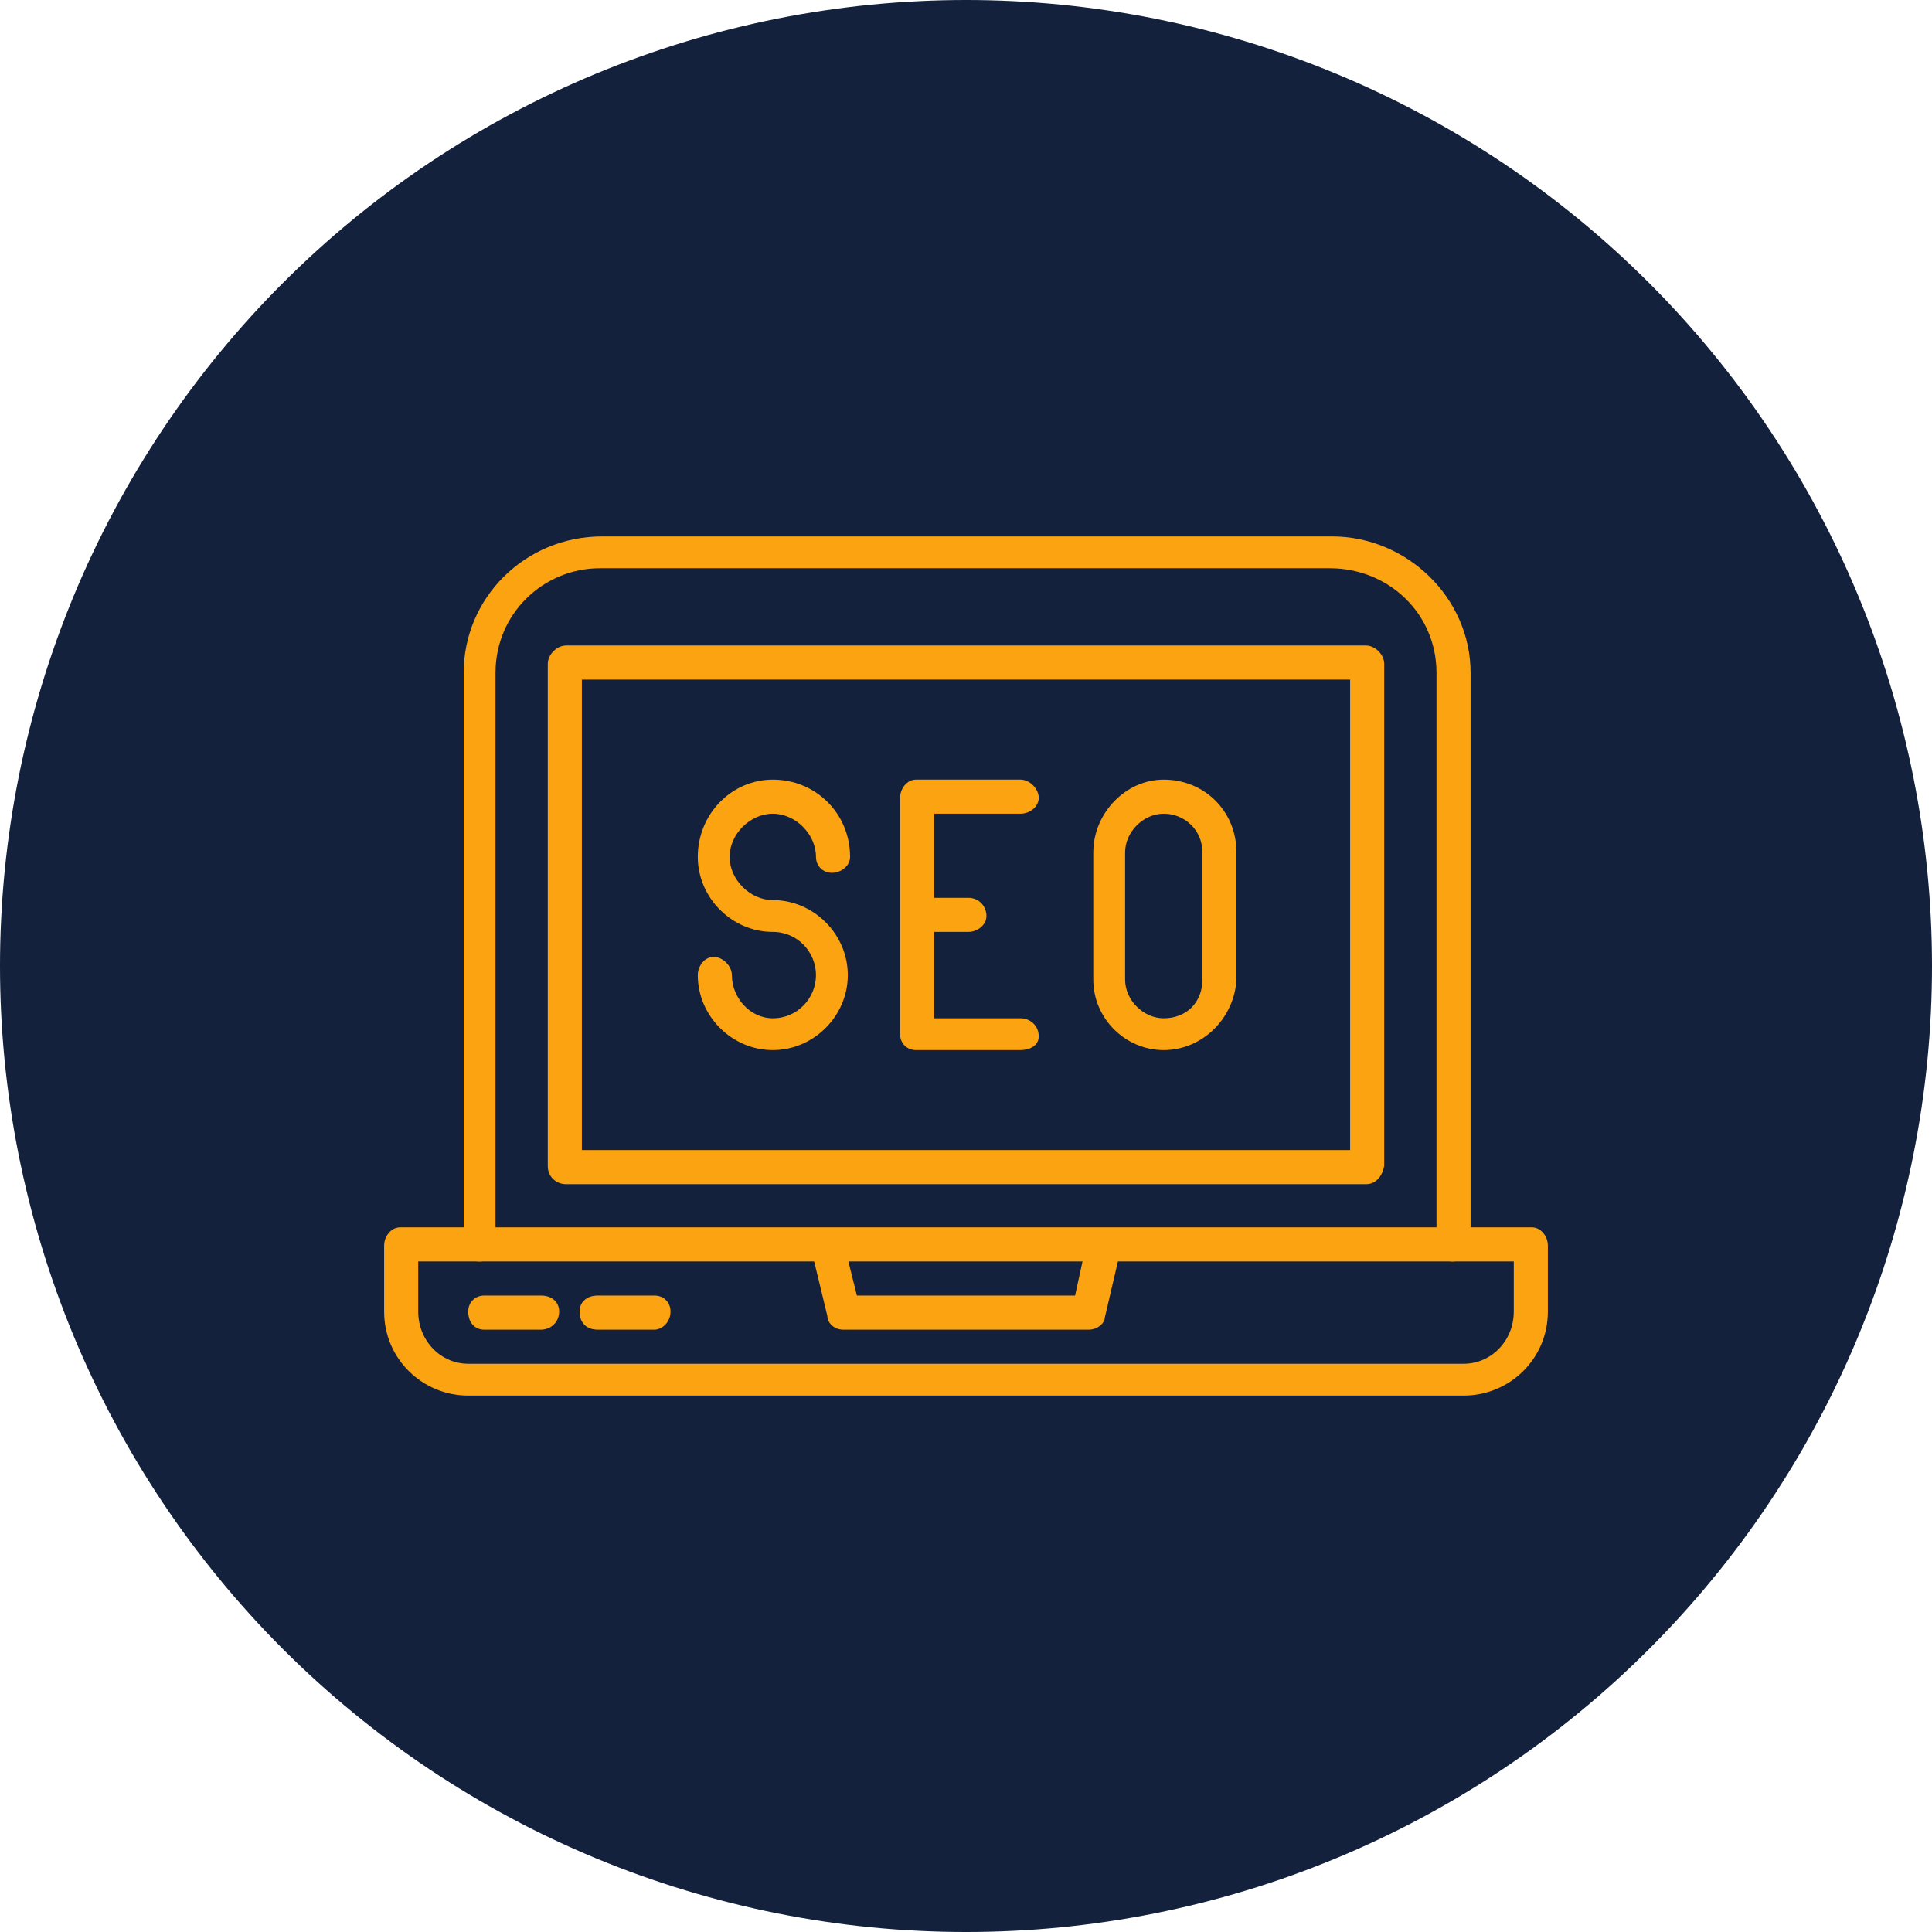
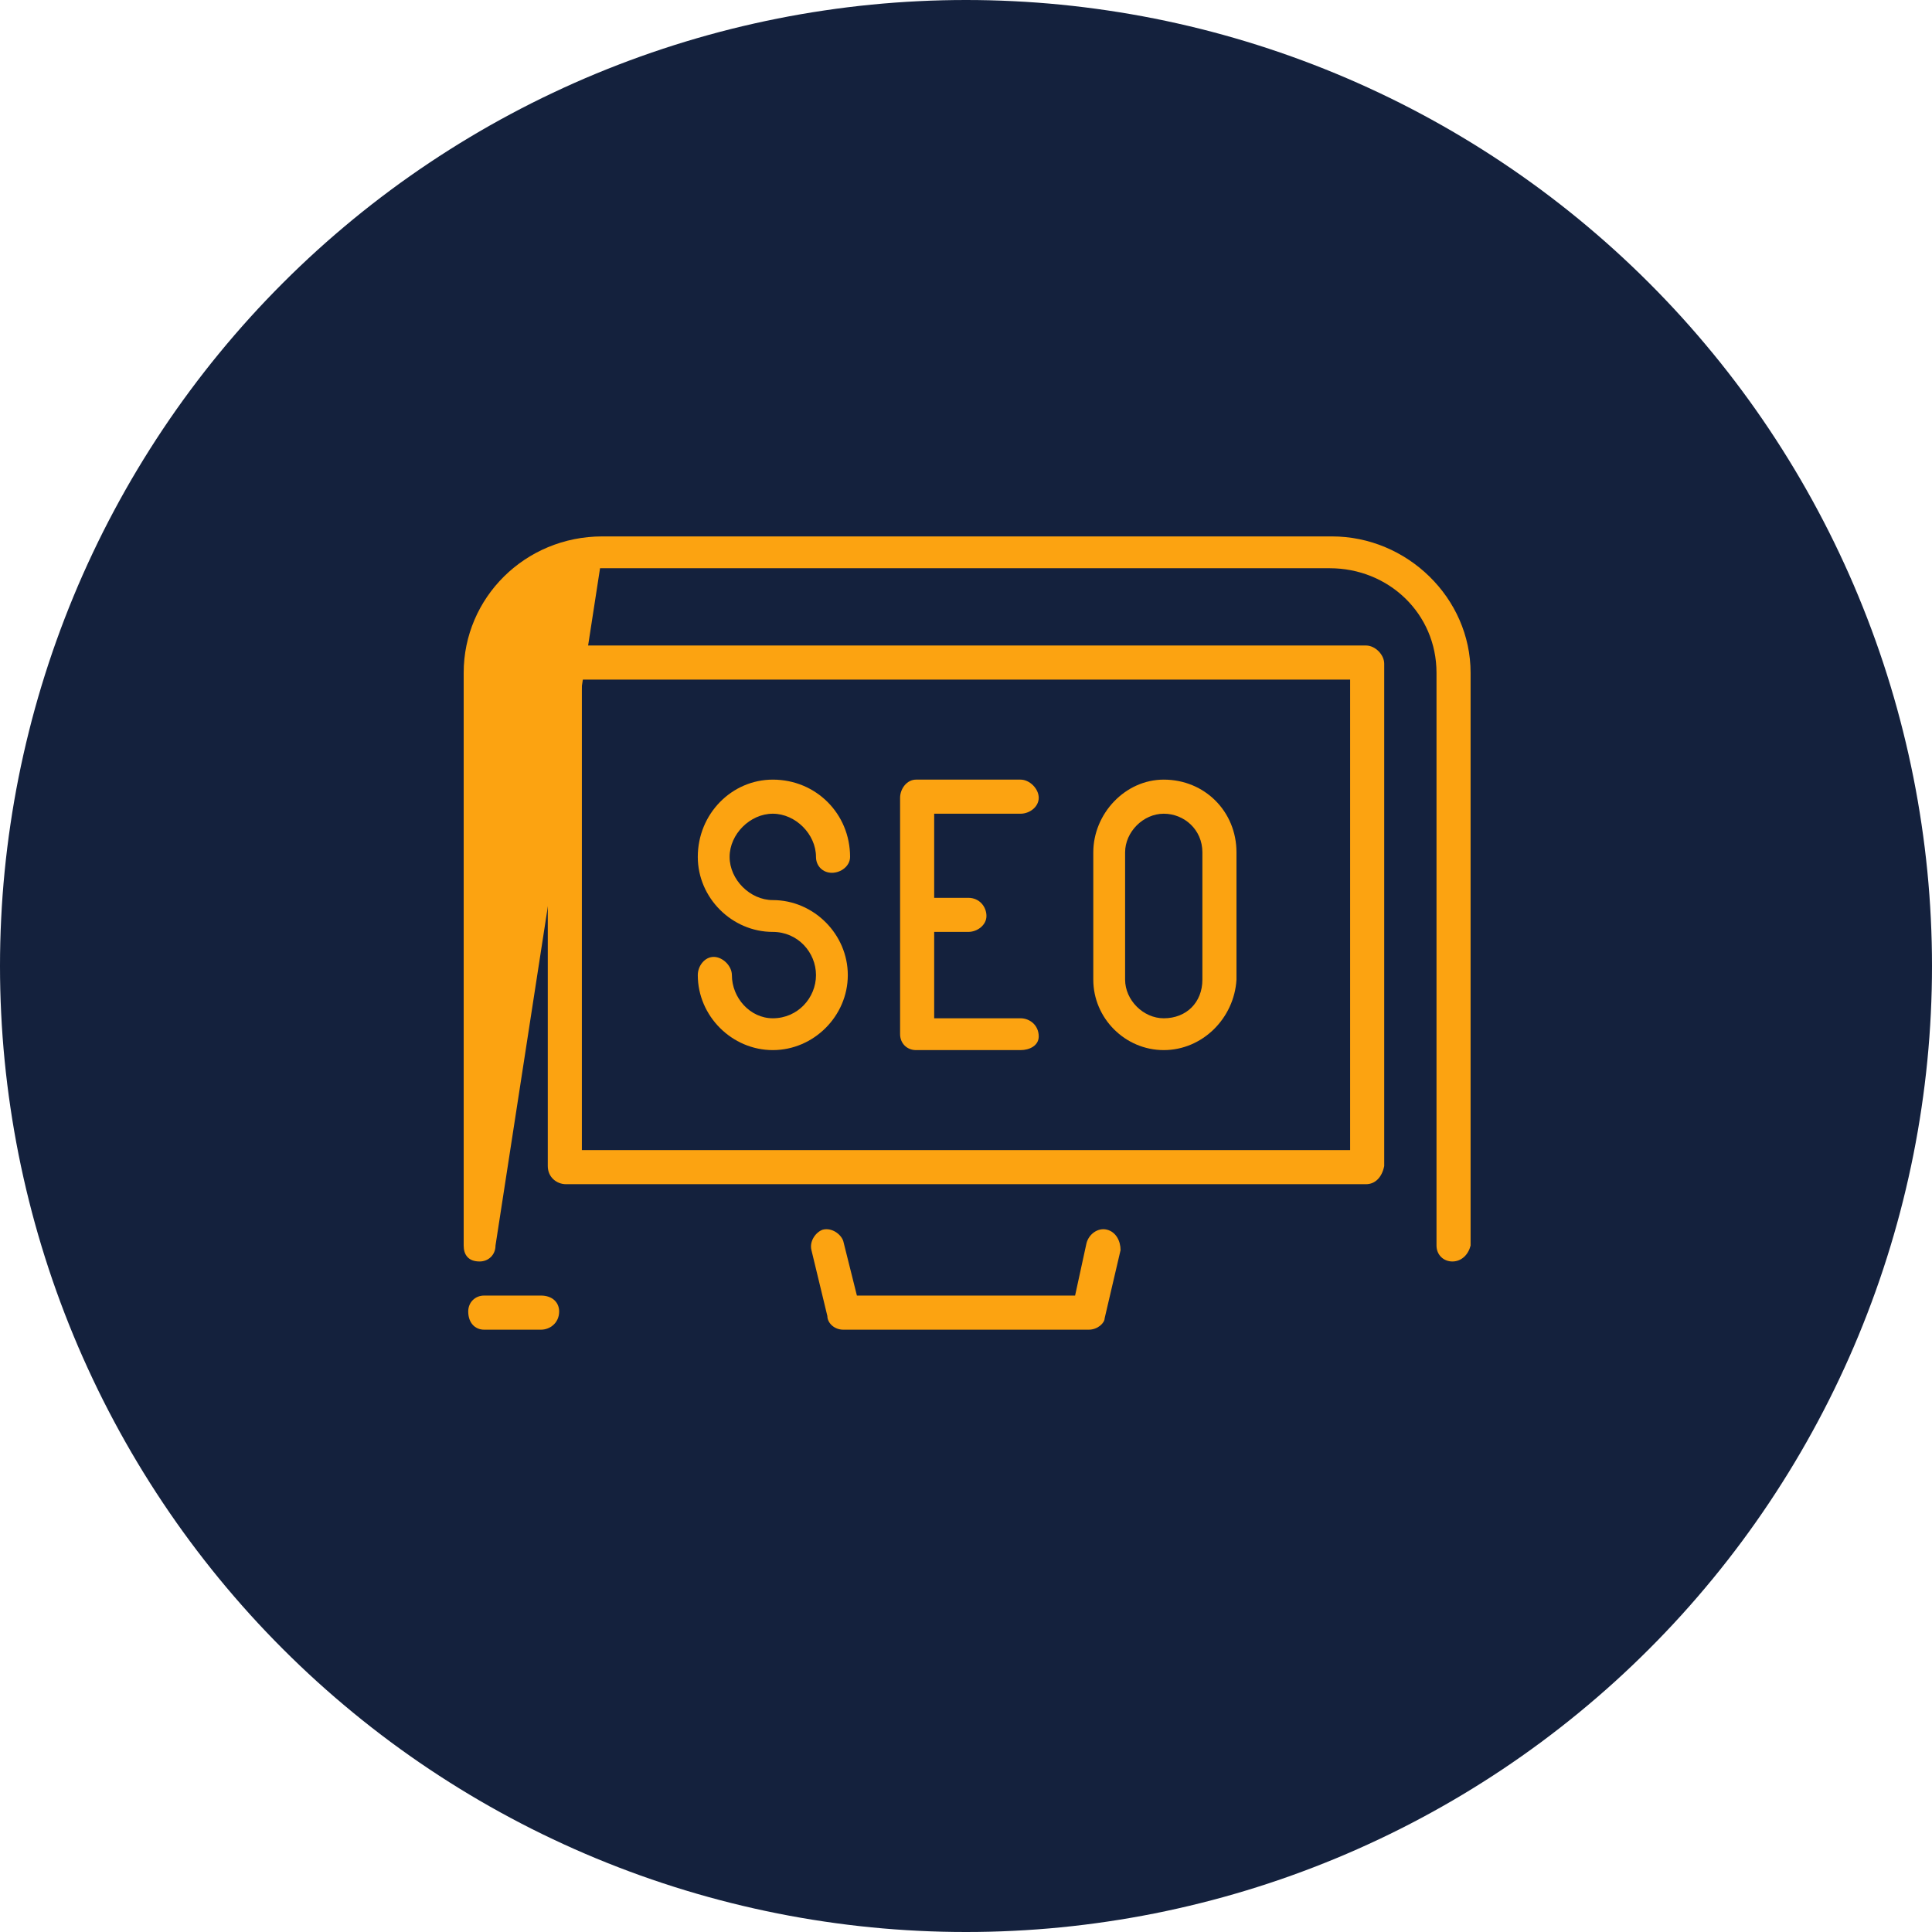
<svg xmlns="http://www.w3.org/2000/svg" width="500" zoomAndPan="magnify" viewBox="0 0 375 375" height="500" preserveAspectRatio="xMidYMid meet" version="1.2">
  <g id="25216217ae">
    <path style=" stroke:none;fill-rule:nonzero;fill:#14213d;fill-opacity:1;" d="M 375 187.5 C 375 190.57 374.926 193.637 374.773 196.699 C 374.625 199.766 374.398 202.824 374.098 205.879 C 373.797 208.934 373.422 211.977 372.969 215.012 C 372.52 218.047 371.996 221.07 371.398 224.078 C 370.797 227.09 370.125 230.082 369.379 233.059 C 368.637 236.035 367.816 238.992 366.926 241.93 C 366.035 244.863 365.074 247.777 364.039 250.668 C 363.004 253.555 361.902 256.418 360.727 259.254 C 359.555 262.09 358.309 264.891 356.996 267.668 C 355.688 270.441 354.309 273.18 352.859 275.887 C 351.414 278.594 349.902 281.262 348.324 283.895 C 346.746 286.527 345.105 289.117 343.402 291.668 C 341.695 294.223 339.93 296.73 338.102 299.195 C 336.273 301.66 334.387 304.078 332.438 306.449 C 330.492 308.82 328.488 311.145 326.43 313.418 C 324.367 315.691 322.254 317.914 320.082 320.082 C 317.914 322.254 315.691 324.367 313.418 326.43 C 311.145 328.488 308.82 330.492 306.449 332.438 C 304.078 334.387 301.66 336.273 299.195 338.102 C 296.73 339.93 294.223 341.695 291.668 343.402 C 289.117 345.105 286.527 346.746 283.895 348.324 C 281.262 349.902 278.594 351.414 275.887 352.859 C 273.18 354.309 270.441 355.688 267.668 356.996 C 264.891 358.309 262.09 359.555 259.254 360.727 C 256.418 361.902 253.555 363.004 250.668 364.039 C 247.777 365.074 244.863 366.035 241.93 366.926 C 238.992 367.816 236.035 368.637 233.059 369.379 C 230.082 370.125 227.09 370.797 224.078 371.398 C 221.07 371.996 218.047 372.52 215.012 372.969 C 211.977 373.422 208.934 373.797 205.879 374.098 C 202.824 374.398 199.766 374.625 196.699 374.773 C 193.637 374.926 190.57 375 187.5 375 C 184.43 375 181.363 374.926 178.301 374.773 C 175.234 374.625 172.176 374.398 169.121 374.098 C 166.066 373.797 163.023 373.422 159.988 372.969 C 156.953 372.52 153.93 371.996 150.922 371.398 C 147.91 370.797 144.918 370.125 141.941 369.379 C 138.965 368.637 136.008 367.816 133.07 366.926 C 130.137 366.035 127.223 365.074 124.332 364.039 C 121.445 363.004 118.582 361.902 115.746 360.727 C 112.91 359.555 110.105 358.309 107.332 356.996 C 104.559 355.688 101.82 354.309 99.113 352.859 C 96.406 351.414 93.738 349.902 91.105 348.324 C 88.473 346.746 85.883 345.105 83.332 343.402 C 80.777 341.695 78.27 339.93 75.805 338.102 C 73.34 336.273 70.922 334.387 68.551 332.438 C 66.18 330.492 63.855 328.488 61.582 326.43 C 59.309 324.367 57.086 322.254 54.918 320.082 C 52.746 317.914 50.633 315.691 48.57 313.418 C 46.512 311.145 44.508 308.82 42.559 306.449 C 40.613 304.078 38.727 301.66 36.898 299.195 C 35.07 296.73 33.305 294.223 31.598 291.668 C 29.895 289.117 28.254 286.527 26.676 283.895 C 25.098 281.262 23.586 278.594 22.141 275.887 C 20.691 273.18 19.312 270.441 18.004 267.668 C 16.691 264.891 15.445 262.09 14.273 259.254 C 13.098 256.418 11.996 253.555 10.961 250.668 C 9.926 247.777 8.965 244.863 8.074 241.93 C 7.184 238.992 6.363 236.035 5.621 233.059 C 4.875 230.082 4.203 227.09 3.602 224.078 C 3.004 221.07 2.48 218.047 2.031 215.012 C 1.578 211.977 1.203 208.934 0.902 205.879 C 0.602 202.824 0.375 199.766 0.227 196.699 C 0.074 193.637 0 190.57 0 187.5 C 0 184.43 0.074 181.363 0.227 178.301 C 0.375 175.234 0.602 172.176 0.902 169.121 C 1.203 166.066 1.578 163.023 2.031 159.988 C 2.48 156.953 3.004 153.93 3.602 150.922 C 4.203 147.91 4.875 144.918 5.621 141.941 C 6.363 138.965 7.184 136.008 8.074 133.07 C 8.965 130.137 9.926 127.223 10.961 124.332 C 11.996 121.445 13.098 118.582 14.273 115.746 C 15.445 112.91 16.691 110.105 18.004 107.332 C 19.312 104.559 20.691 101.82 22.141 99.113 C 23.586 96.406 25.098 93.738 26.676 91.105 C 28.254 88.473 29.895 85.883 31.598 83.332 C 33.305 80.777 35.07 78.27 36.898 75.805 C 38.727 73.34 40.613 70.922 42.559 68.551 C 44.508 66.18 46.512 63.855 48.57 61.582 C 50.633 59.309 52.746 57.086 54.918 54.918 C 57.086 52.746 59.309 50.633 61.582 48.57 C 63.855 46.512 66.18 44.508 68.551 42.559 C 70.922 40.613 73.34 38.727 75.805 36.898 C 78.27 35.07 80.777 33.305 83.332 31.598 C 85.883 29.895 88.473 28.254 91.105 26.676 C 93.738 25.098 96.406 23.586 99.113 22.141 C 101.82 20.691 104.559 19.312 107.332 18.004 C 110.105 16.691 112.91 15.445 115.746 14.273 C 118.582 13.098 121.445 11.996 124.332 10.961 C 127.223 9.926 130.137 8.965 133.07 8.074 C 136.008 7.184 138.965 6.363 141.941 5.617 C 144.918 4.875 147.91 4.203 150.922 3.602 C 153.93 3.004 156.953 2.48 159.988 2.031 C 163.023 1.578 166.066 1.203 169.121 0.902 C 172.176 0.602 175.234 0.375 178.301 0.227 C 181.363 0.074 184.43 0 187.5 0 C 190.57 0 193.637 0.074 196.699 0.227 C 199.766 0.375 202.824 0.602 205.879 0.902 C 208.934 1.203 211.977 1.578 215.012 2.031 C 218.047 2.48 221.07 3.004 224.078 3.602 C 227.09 4.203 230.082 4.875 233.059 5.617 C 236.035 6.363 238.992 7.184 241.93 8.074 C 244.863 8.965 247.777 9.926 250.668 10.961 C 253.555 11.996 256.418 13.098 259.254 14.273 C 262.09 15.445 264.891 16.691 267.668 18.004 C 270.441 19.312 273.18 20.691 275.887 22.141 C 278.594 23.586 281.262 25.098 283.895 26.676 C 286.527 28.254 289.117 29.895 291.668 31.598 C 294.223 33.305 296.73 35.07 299.195 36.898 C 301.66 38.727 304.078 40.613 306.449 42.559 C 308.82 44.508 311.145 46.512 313.418 48.57 C 315.691 50.633 317.914 52.746 320.082 54.918 C 322.254 57.086 324.367 59.309 326.43 61.582 C 328.488 63.855 330.492 66.18 332.438 68.551 C 334.387 70.922 336.273 73.34 338.102 75.805 C 339.93 78.27 341.695 80.777 343.402 83.332 C 345.105 85.883 346.746 88.473 348.324 91.105 C 349.902 93.738 351.414 96.406 352.859 99.113 C 354.309 101.82 355.688 104.559 356.996 107.332 C 358.309 110.105 359.555 112.91 360.727 115.746 C 361.902 118.582 363.004 121.445 364.039 124.332 C 365.074 127.223 366.035 130.137 366.926 133.07 C 367.816 136.008 368.637 138.965 369.379 141.941 C 370.125 144.918 370.797 147.91 371.398 150.922 C 371.996 153.93 372.52 156.953 372.969 159.988 C 373.422 163.023 373.797 166.066 374.098 169.121 C 374.398 172.176 374.625 175.234 374.773 178.301 C 374.926 181.363 375 184.43 375 187.5 Z M 375 187.5 " />
-     <path style=" stroke:none;fill-rule:evenodd;fill:#fca311;fill-opacity:1;" d="M 284.117 270.883 L 90.883 270.883 C 82.059 270.883 74.559 263.824 74.559 254.559 L 74.559 241.766 C 74.559 240 75.883 238.234 77.648 238.234 L 297.352 238.234 C 299.117 238.234 300.441 240 300.441 241.766 L 300.441 254.559 C 300.441 263.824 292.941 270.883 284.117 270.883 Z M 81.176 244.852 L 81.176 254.559 C 81.176 260.293 85.59 264.707 90.883 264.707 L 284.117 264.707 C 289.41 264.707 293.824 260.293 293.824 254.559 L 293.824 244.852 Z M 81.176 244.852 " />
-     <path style=" stroke:none;fill-rule:evenodd;fill:#fca311;fill-opacity:1;" d="M 281.91 244.852 C 280.148 244.852 278.824 243.531 278.824 241.766 L 278.824 130.59 C 278.824 119.117 269.559 110.293 258.09 110.293 L 116.469 110.293 C 105.441 110.293 96.176 119.117 96.176 130.59 L 96.176 241.766 C 96.176 243.531 94.852 244.852 93.09 244.852 C 90.883 244.852 90 243.531 90 241.766 L 90 130.59 C 90 116.031 101.91 104.117 116.91 104.117 L 258.531 104.117 C 273.09 104.117 285.441 116.031 285.441 130.59 L 285.441 241.766 C 285 243.531 283.676 244.852 281.91 244.852 Z M 281.91 244.852 " />
+     <path style=" stroke:none;fill-rule:evenodd;fill:#fca311;fill-opacity:1;" d="M 281.91 244.852 C 280.148 244.852 278.824 243.531 278.824 241.766 L 278.824 130.59 C 278.824 119.117 269.559 110.293 258.09 110.293 L 116.469 110.293 L 96.176 241.766 C 96.176 243.531 94.852 244.852 93.09 244.852 C 90.883 244.852 90 243.531 90 241.766 L 90 130.59 C 90 116.031 101.91 104.117 116.91 104.117 L 258.531 104.117 C 273.09 104.117 285.441 116.031 285.441 130.59 L 285.441 241.766 C 285 243.531 283.676 244.852 281.91 244.852 Z M 281.91 244.852 " />
    <path style=" stroke:none;fill-rule:evenodd;fill:#fca311;fill-opacity:1;" d="M 265.148 229.852 L 109.852 229.852 C 108.09 229.852 106.324 228.531 106.324 226.324 L 106.324 128.824 C 106.324 127.059 108.09 125.293 109.852 125.293 L 265.148 125.293 C 266.91 125.293 268.676 127.059 268.676 128.824 L 268.676 226.324 C 268.234 228.531 266.91 229.852 265.148 229.852 Z M 112.941 223.234 L 262.059 223.234 L 262.059 131.91 L 112.941 131.91 Z M 112.941 223.234 " />
    <path style=" stroke:none;fill-rule:evenodd;fill:#fca311;fill-opacity:1;" d="M 211.324 258.09 L 163.676 258.09 C 161.91 258.09 160.59 256.766 160.59 255.441 L 157.5 242.648 C 157.059 240.883 158.383 239.117 159.707 238.676 C 161.469 238.234 163.234 239.559 163.676 240.883 L 166.324 251.469 L 208.676 251.469 L 210.883 241.324 C 211.324 239.559 213.09 238.234 214.852 238.676 C 216.617 239.117 217.5 240.883 217.5 242.648 L 214.41 255.883 C 214.41 256.766 213.09 258.09 211.324 258.09 Z M 211.324 258.09 " />
    <path style=" stroke:none;fill-rule:evenodd;fill:#fca311;fill-opacity:1;" d="M 105 258.09 L 93.969 258.09 C 92.207 258.09 90.883 256.766 90.883 254.559 C 90.883 252.793 92.207 251.469 93.969 251.469 L 105 251.469 C 107.207 251.469 108.531 252.793 108.531 254.559 C 108.531 256.766 106.766 258.09 105 258.09 Z M 105 258.09 " />
-     <path style=" stroke:none;fill-rule:evenodd;fill:#fca311;fill-opacity:1;" d="M 127.059 258.09 L 116.031 258.09 C 113.824 258.09 112.5 256.766 112.5 254.559 C 112.5 252.793 113.824 251.469 116.031 251.469 L 127.059 251.469 C 128.824 251.469 130.148 252.793 130.148 254.559 C 130.148 256.766 128.383 258.09 127.059 258.09 Z M 127.059 258.09 " />
    <path style=" stroke:none;fill-rule:evenodd;fill:#fca311;fill-opacity:1;" d="M 150 203.824 C 142.059 203.824 135.441 197.207 135.441 189.266 C 135.441 187.5 136.766 185.734 138.531 185.734 C 140.293 185.734 142.059 187.5 142.059 189.266 C 142.059 193.676 145.59 197.648 150 197.648 C 154.852 197.648 158.383 193.676 158.383 189.266 C 158.383 184.852 154.852 180.883 150 180.883 C 142.059 180.883 135.441 174.266 135.441 166.324 C 135.441 157.941 142.059 151.324 150 151.324 C 158.383 151.324 165 157.941 165 166.324 C 165 168.09 163.234 169.41 161.469 169.41 C 159.707 169.41 158.383 168.09 158.383 166.324 C 158.383 161.91 154.41 157.941 150 157.941 C 145.59 157.941 141.617 161.91 141.617 166.324 C 141.617 170.734 145.59 174.707 150 174.707 C 157.941 174.707 164.559 181.324 164.559 189.266 C 164.559 197.207 157.941 203.824 150 203.824 Z M 150 203.824 " />
    <path style=" stroke:none;fill-rule:evenodd;fill:#fca311;fill-opacity:1;" d="M 198.09 203.824 L 177.793 203.824 C 176.031 203.824 174.707 202.5 174.707 200.734 L 174.707 154.852 C 174.707 153.09 176.031 151.324 177.793 151.324 L 198.09 151.324 C 199.852 151.324 201.617 153.09 201.617 154.852 C 201.617 156.617 199.852 157.941 198.09 157.941 L 181.324 157.941 L 181.324 197.648 L 198.09 197.648 C 199.852 197.648 201.617 198.969 201.617 201.176 C 201.617 202.941 199.852 203.824 198.09 203.824 Z M 198.09 203.824 " />
    <path style=" stroke:none;fill-rule:evenodd;fill:#fca311;fill-opacity:1;" d="M 187.941 180.883 L 178.234 180.883 C 176.469 180.883 175.148 179.559 175.148 177.793 C 175.148 176.031 176.469 174.266 178.234 174.266 L 187.941 174.266 C 190.148 174.266 191.469 176.031 191.469 177.793 C 191.469 179.559 189.707 180.883 187.941 180.883 Z M 187.941 180.883 " />
    <path style=" stroke:none;fill-rule:evenodd;fill:#fca311;fill-opacity:1;" d="M 225.883 203.824 C 218.383 203.824 212.207 197.648 212.207 190.148 L 212.207 165.441 C 212.207 157.941 218.383 151.324 225.883 151.324 C 233.824 151.324 240 157.5 240 165.441 L 240 190.148 C 239.559 197.648 233.383 203.824 225.883 203.824 Z M 225.883 157.941 C 221.91 157.941 218.383 161.469 218.383 165.441 L 218.383 190.148 C 218.383 194.117 221.91 197.648 225.883 197.648 C 230.293 197.648 233.383 194.559 233.383 190.148 L 233.383 165.441 C 233.383 161.031 229.852 157.941 225.883 157.941 Z M 225.883 157.941 " />
  </g>
</svg>